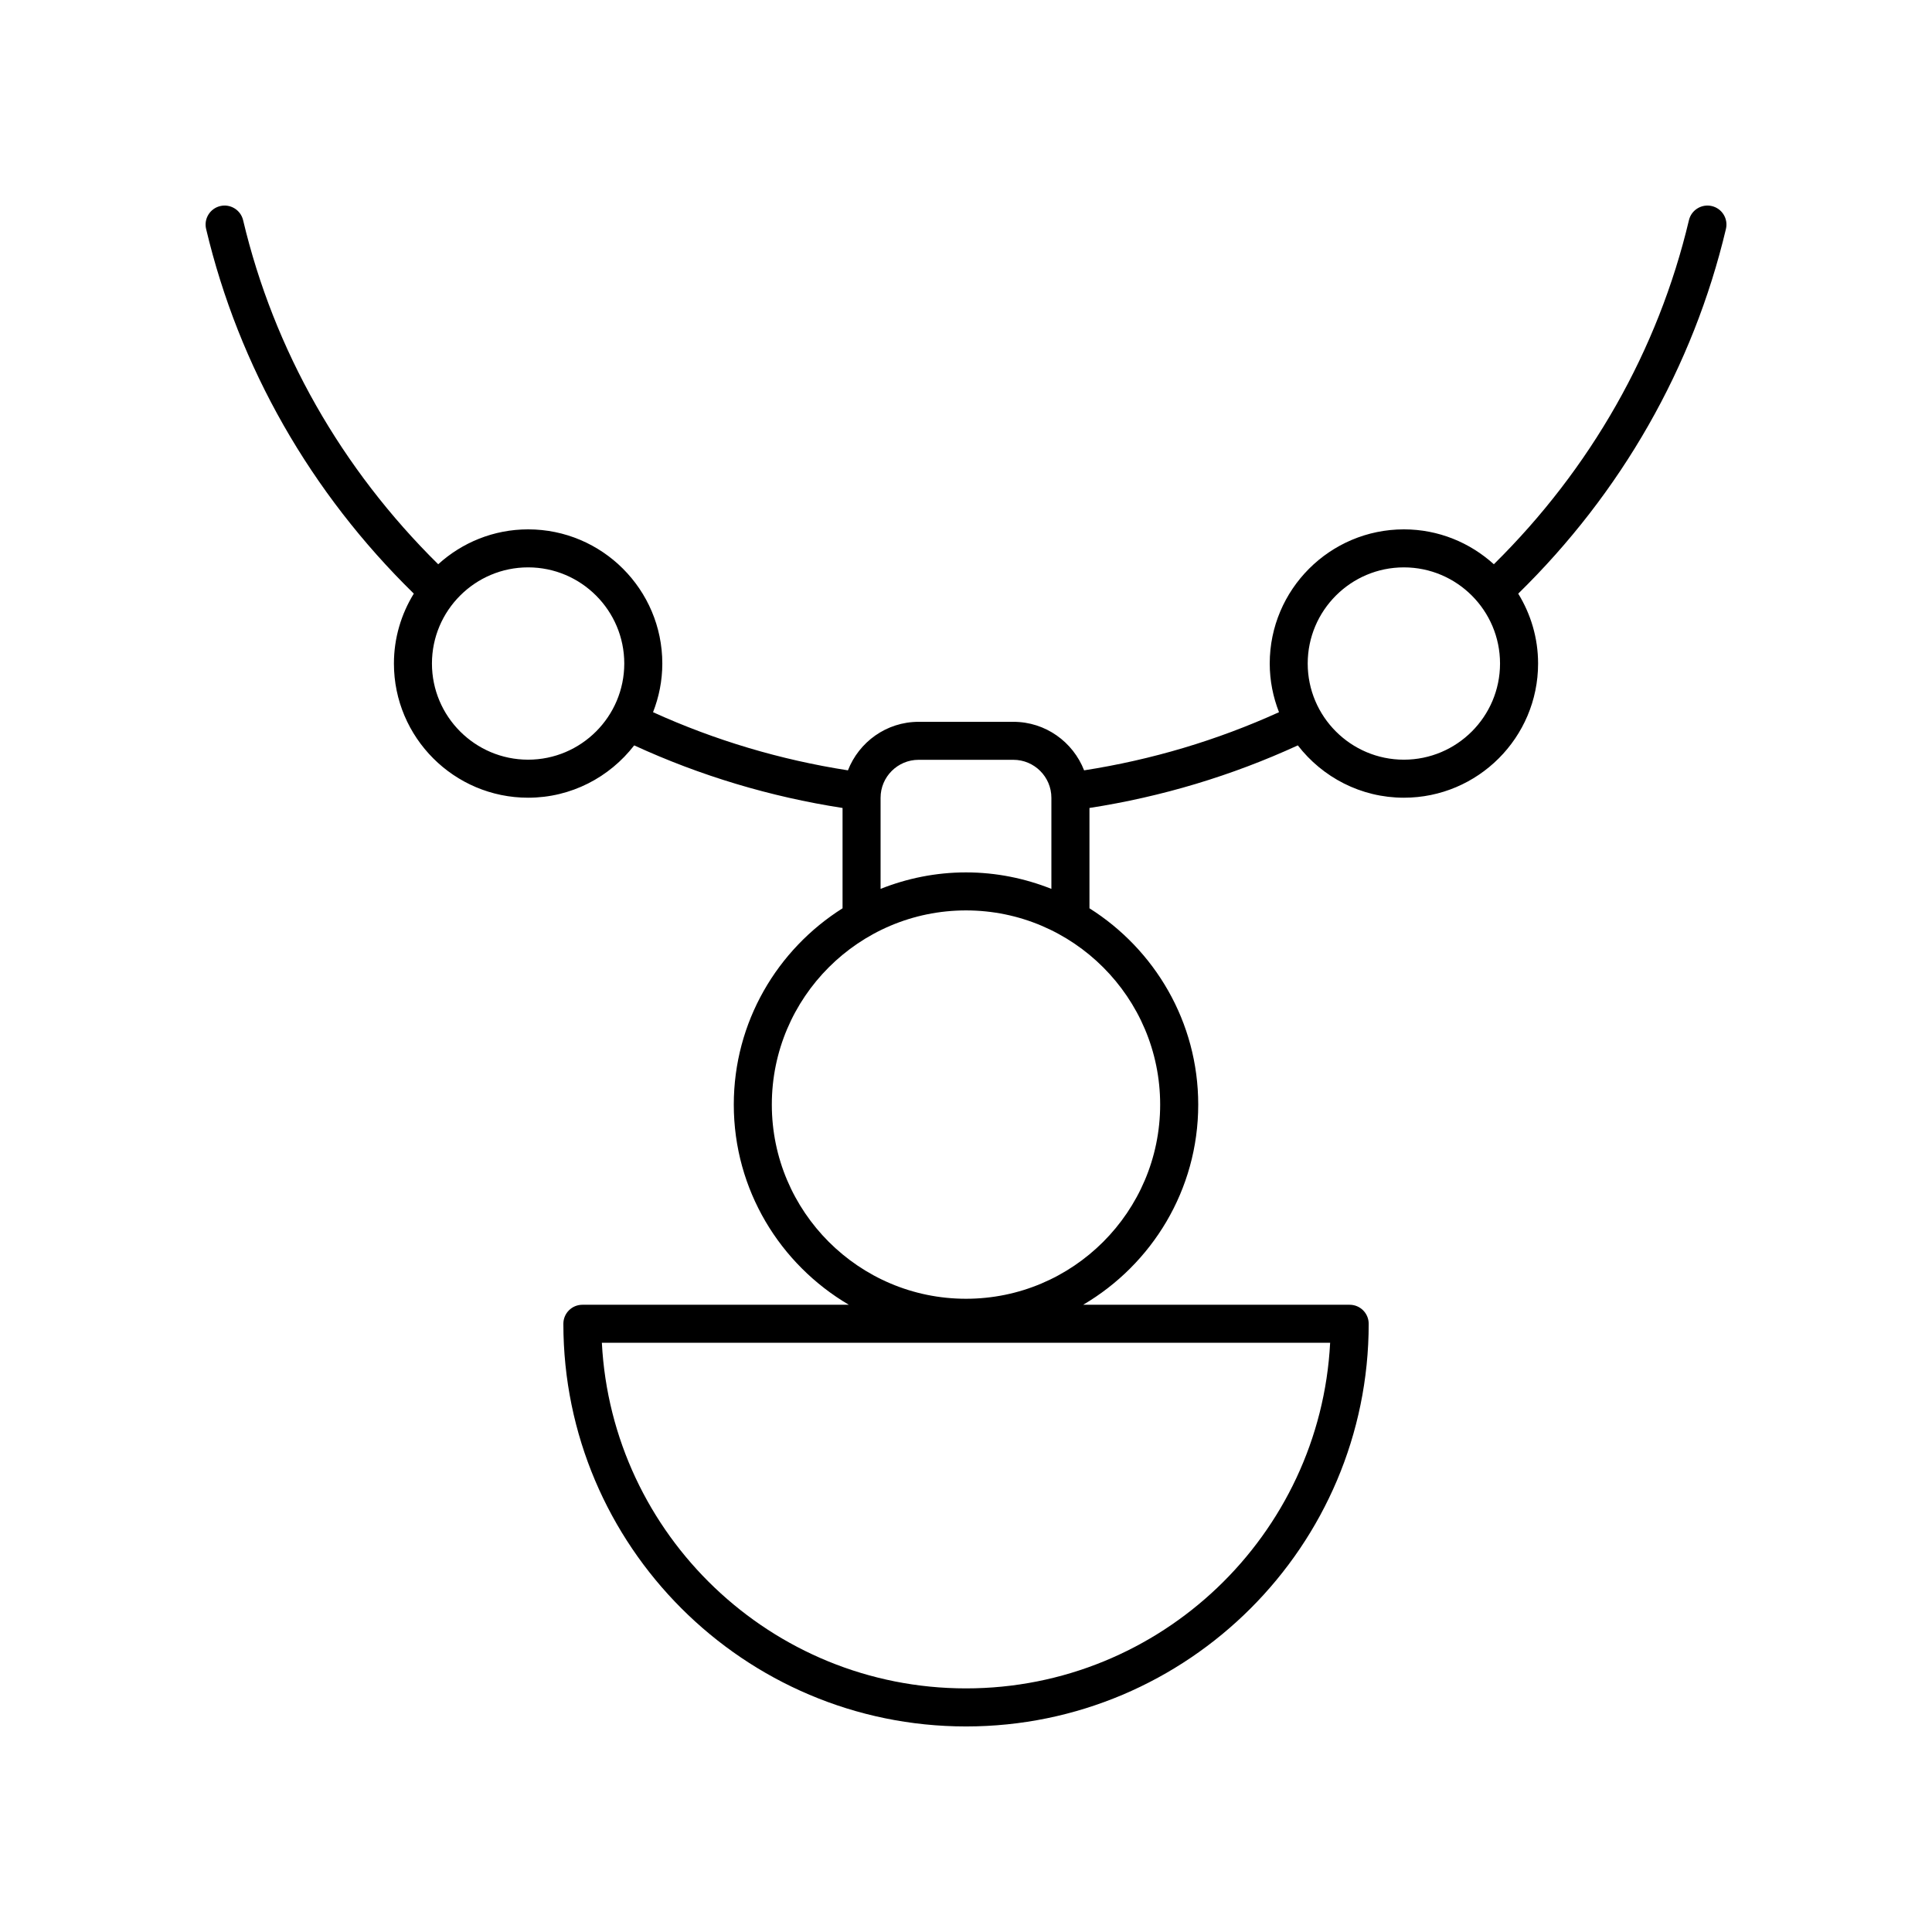
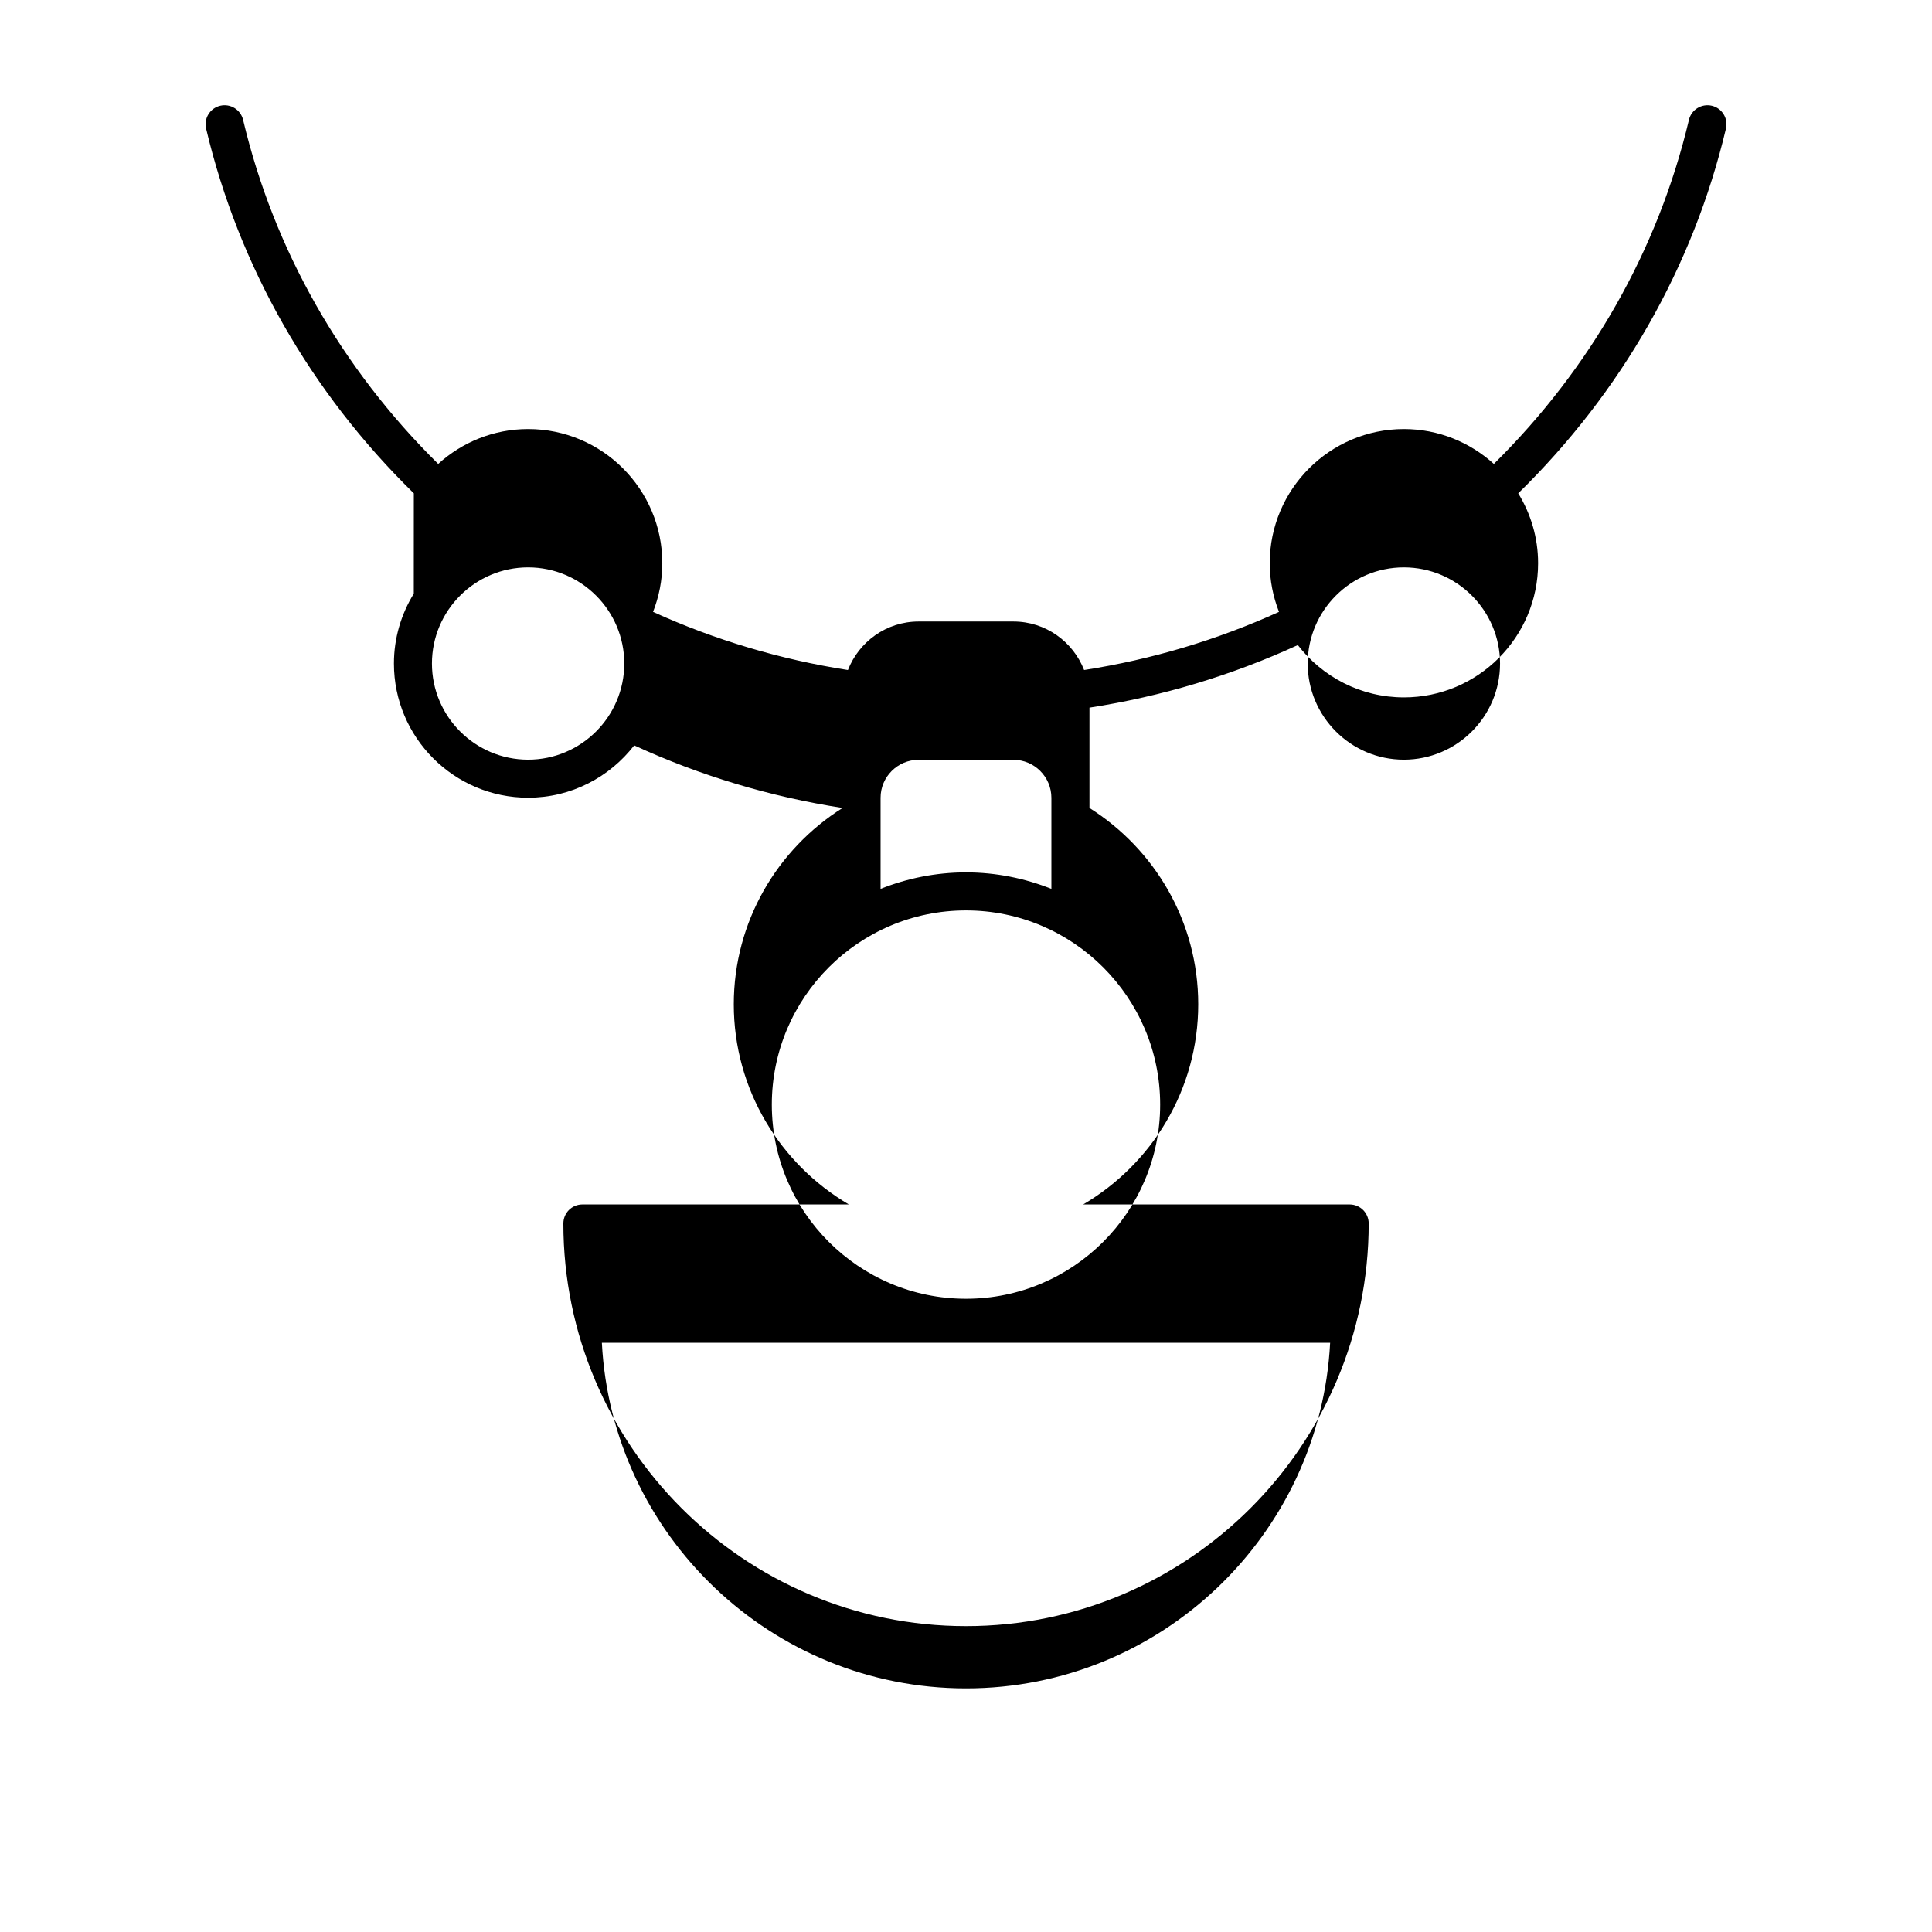
<svg xmlns="http://www.w3.org/2000/svg" fill="#000000" width="800px" height="800px" version="1.1" viewBox="144 144 512 512">
-   <path d="m253.66 301.32c-3.316 5.402-5.266 11.73-5.266 18.523 0 19.609 15.949 35.559 35.559 35.559 11.441 0 21.605-5.453 28.113-13.867 17.527 8.051 36.066 13.621 55.219 16.586v26.586c-17.285 10.906-28.824 30.125-28.824 52.027 0 22.602 12.285 42.344 30.492 53.043h-70.617c-2.781 0-5.039 2.254-5.039 5.039 0 58.84 47.867 106.71 106.71 106.71s106.71-47.867 106.71-106.71c0-2.781-2.254-5.039-5.039-5.039h-70.629c18.207-10.699 30.492-30.441 30.492-53.043 0-21.906-11.539-41.121-28.824-52.027v-26.586c19.156-2.969 37.691-8.535 55.219-16.586 6.508 8.418 16.676 13.867 28.113 13.867 19.609 0 35.559-15.949 35.559-35.559 0-6.789-1.949-13.121-5.266-18.523 27.309-26.723 46.363-60.02 55.047-96.648 0.641-2.707-1.031-5.422-3.742-6.062-2.684-0.637-5.426 1.031-6.062 3.742-8.18 34.5-26.074 65.891-51.703 91.18-6.312-5.723-14.66-9.246-23.832-9.246-19.609 0-35.559 15.949-35.559 35.559 0 4.551 0.891 8.891 2.457 12.895-16.41 7.449-33.742 12.621-51.648 15.41-2.934-7.508-10.199-12.859-18.734-12.859h-25.121c-8.535 0-15.801 5.352-18.734 12.859-17.902-2.789-35.234-7.957-51.648-15.41 1.566-4.004 2.457-8.344 2.457-12.895 0-19.605-15.949-35.559-35.559-35.559-9.172 0-17.52 3.519-23.832 9.246-25.629-25.289-43.523-56.684-51.703-91.18-0.641-2.711-3.383-4.383-6.062-3.742-2.707 0.641-4.383 3.359-3.742 6.062 8.684 36.629 27.738 69.926 55.047 96.648zm146.34 290.12c-51.59 0-93.867-40.645-96.5-91.59h193c-2.629 50.945-44.906 91.59-96.496 91.59zm116.04-297.08c14.051 0 25.484 11.434 25.484 25.48 0 14.051-11.434 25.484-25.484 25.484s-25.484-11.434-25.484-25.484c0.004-14.047 11.434-25.48 25.484-25.48zm-64.586 142.37c0 28.375-23.086 51.457-51.457 51.457-28.375 0-51.457-23.086-51.457-51.457 0-28.375 23.086-51.461 51.457-51.461s51.457 23.086 51.457 51.461zm-64.02-91.371h25.121c5.555 0 10.074 4.519 10.074 10.07v24.133c-7.016-2.785-14.637-4.367-22.633-4.367s-15.621 1.582-22.633 4.367v-24.133c-0.004-5.551 4.516-10.07 10.07-10.07zm-103.48-51c14.051 0 25.484 11.434 25.484 25.48 0 14.051-11.434 25.484-25.484 25.484s-25.484-11.434-25.484-25.484c0-14.047 11.434-25.48 25.484-25.48z" />
+   <path d="m253.66 301.32c-3.316 5.402-5.266 11.73-5.266 18.523 0 19.609 15.949 35.559 35.559 35.559 11.441 0 21.605-5.453 28.113-13.867 17.527 8.051 36.066 13.621 55.219 16.586c-17.285 10.906-28.824 30.125-28.824 52.027 0 22.602 12.285 42.344 30.492 53.043h-70.617c-2.781 0-5.039 2.254-5.039 5.039 0 58.84 47.867 106.71 106.71 106.71s106.71-47.867 106.71-106.71c0-2.781-2.254-5.039-5.039-5.039h-70.629c18.207-10.699 30.492-30.441 30.492-53.043 0-21.906-11.539-41.121-28.824-52.027v-26.586c19.156-2.969 37.691-8.535 55.219-16.586 6.508 8.418 16.676 13.867 28.113 13.867 19.609 0 35.559-15.949 35.559-35.559 0-6.789-1.949-13.121-5.266-18.523 27.309-26.723 46.363-60.02 55.047-96.648 0.641-2.707-1.031-5.422-3.742-6.062-2.684-0.637-5.426 1.031-6.062 3.742-8.18 34.5-26.074 65.891-51.703 91.18-6.312-5.723-14.66-9.246-23.832-9.246-19.609 0-35.559 15.949-35.559 35.559 0 4.551 0.891 8.891 2.457 12.895-16.41 7.449-33.742 12.621-51.648 15.41-2.934-7.508-10.199-12.859-18.734-12.859h-25.121c-8.535 0-15.801 5.352-18.734 12.859-17.902-2.789-35.234-7.957-51.648-15.41 1.566-4.004 2.457-8.344 2.457-12.895 0-19.605-15.949-35.559-35.559-35.559-9.172 0-17.52 3.519-23.832 9.246-25.629-25.289-43.523-56.684-51.703-91.18-0.641-2.711-3.383-4.383-6.062-3.742-2.707 0.641-4.383 3.359-3.742 6.062 8.684 36.629 27.738 69.926 55.047 96.648zm146.34 290.12c-51.59 0-93.867-40.645-96.5-91.59h193c-2.629 50.945-44.906 91.59-96.496 91.59zm116.04-297.08c14.051 0 25.484 11.434 25.484 25.48 0 14.051-11.434 25.484-25.484 25.484s-25.484-11.434-25.484-25.484c0.004-14.047 11.434-25.48 25.484-25.48zm-64.586 142.37c0 28.375-23.086 51.457-51.457 51.457-28.375 0-51.457-23.086-51.457-51.457 0-28.375 23.086-51.461 51.457-51.461s51.457 23.086 51.457 51.461zm-64.02-91.371h25.121c5.555 0 10.074 4.519 10.074 10.07v24.133c-7.016-2.785-14.637-4.367-22.633-4.367s-15.621 1.582-22.633 4.367v-24.133c-0.004-5.551 4.516-10.07 10.07-10.07zm-103.48-51c14.051 0 25.484 11.434 25.484 25.48 0 14.051-11.434 25.484-25.484 25.484s-25.484-11.434-25.484-25.484c0-14.047 11.434-25.48 25.484-25.48z" />
</svg>